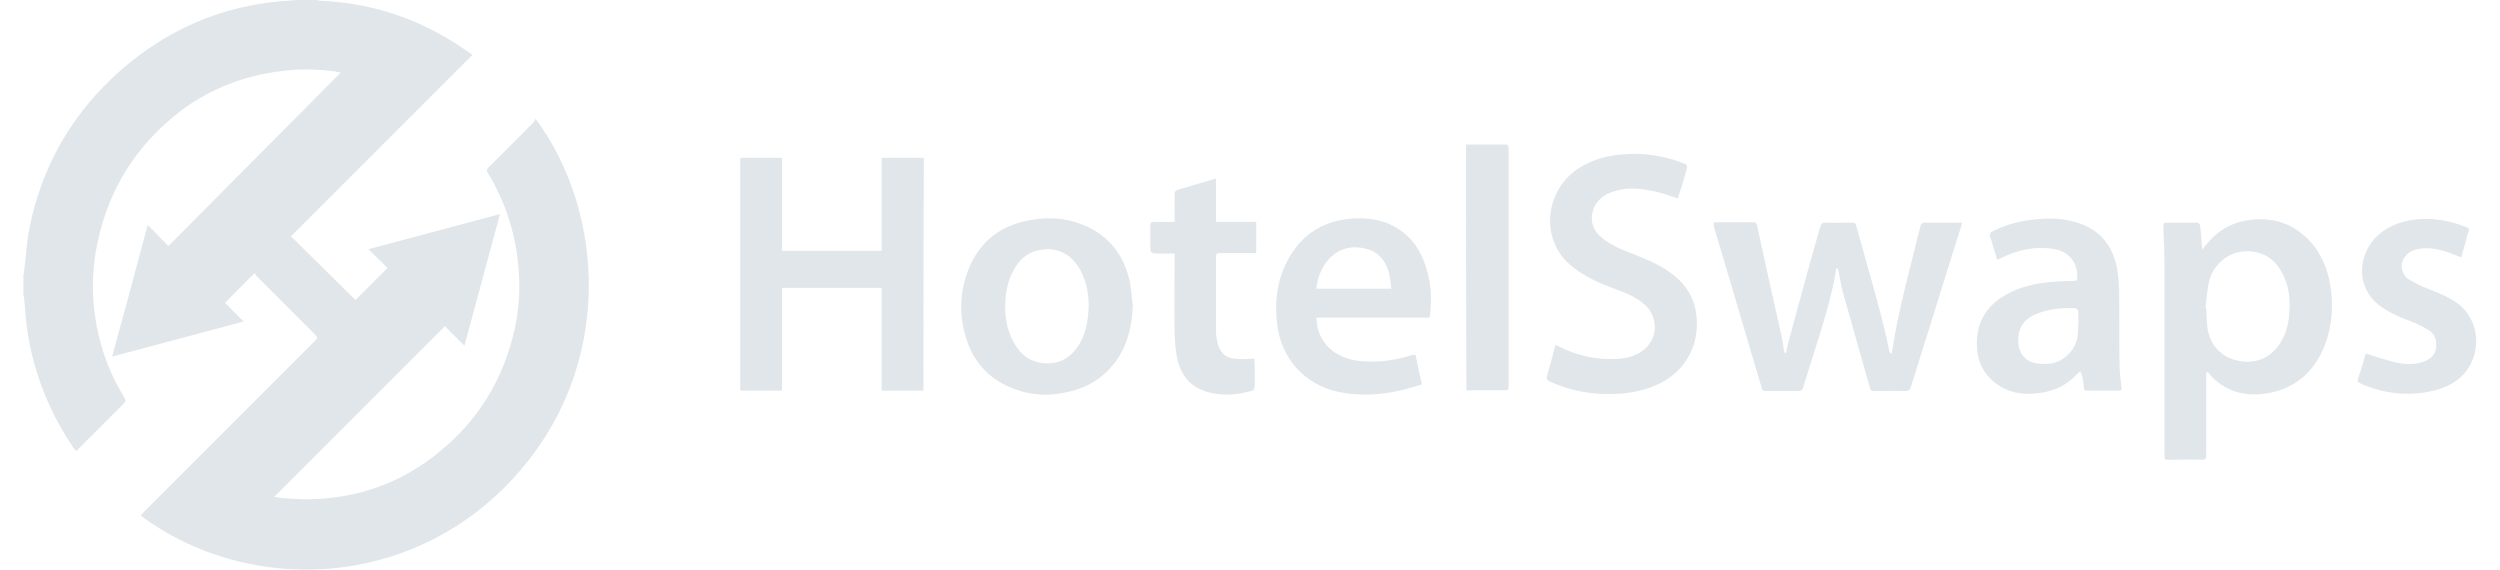
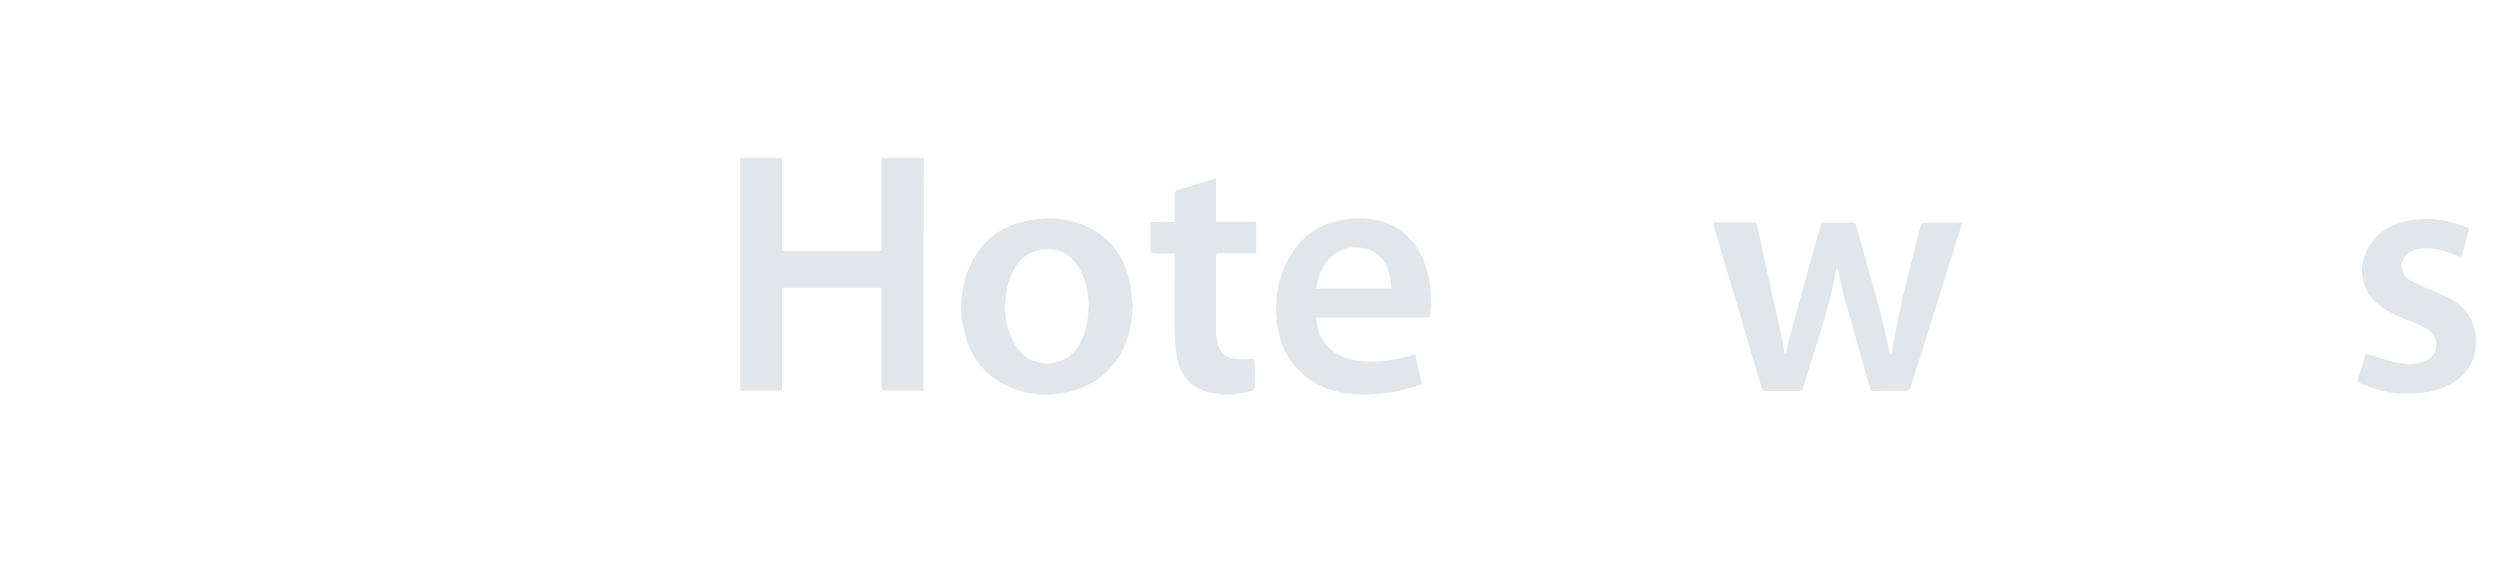
<svg xmlns="http://www.w3.org/2000/svg" version="1.1" id="Layer_1" x="0px" y="0px" viewBox="0 0 640 146" style="enable-background:new 0 0 640 146;" xml:space="preserve">
  <style type="text/css">
	.st0{opacity:0.6;}
	.st1{fill:#CCD6DB;}
</style>
  <g class="st0">
-     <path class="st1" d="M81,0c0.4,0.1,0.7,0.2,1.1,0.2c11.6,0.5,22.4,3.7,32.4,9.6c2.1,1.2,4,2.6,6,3.9c0.1,0.1,0.3,0.2,0.4,0.4   c-15.5,15.5-31,31-46.4,46.4C80.1,66,85.6,71.5,91,76.8c2.6-2.6,5.3-5.3,8.2-8.2c-1.5-1.5-3.2-3.1-4.9-4.8c11.3-3,22.4-6,33.7-9   c-3,11.2-6,22.3-9.1,33.7c-1.8-1.8-3.5-3.4-5-5c-14.6,14.6-29.1,29.1-43.7,43.7c1,0.1,2.1,0.4,3.2,0.4c2.1,0.1,4.2,0.3,6.2,0.2   c12.2-0.3,23.1-4.2,32.6-11.9c10.2-8.2,16.6-18.7,19.5-31.4c1.1-4.9,1.5-9.9,1.1-15c-0.6-9-3.2-17.5-7.9-25.2   c-0.4-0.6-0.4-0.9,0.2-1.5c3.9-3.8,7.7-7.7,11.5-11.5c0.2-0.2,0.3-0.6,0.5-0.9c17.8,23.9,20.6,64.1-6.3,92.7   c-26.4,28-67.6,29.1-94.8,8.9c0.2-0.2,0.3-0.4,0.5-0.6c14.7-14.7,29.3-29.3,44-44c0.9-0.9,0.9-0.9,0-1.9   c-4.9-4.9-9.8-9.8-14.7-14.7c-0.3-0.3-0.4-0.7-0.6-0.9c-2.7,2.7-5.1,5.1-7.6,7.6c1.4,1.4,3,3.1,4.8,4.8c-11.3,3-22.4,6-33.7,9   c3.1-11.3,6.1-22.4,9.1-33.7c1.8,1.8,3.4,3.4,5.3,5.4c14.7-14.8,29.3-29.5,44.1-44.4c-0.8-0.2-1.4-0.3-2-0.4   c-4.4-0.5-8.7-0.6-13.1,0c-9.4,1.1-18,4.4-25.6,10C35,37,27.8,48.3,24.9,62.4c-0.8,4-1.2,8.1-1.1,12.2c0.3,9.7,2.9,18.8,8,27.1   c0.5,0.8,0.4,1.1-0.2,1.7c-3.8,3.8-7.6,7.6-11.4,11.4c-0.2,0.2-0.4,0.4-0.7,0.7c-0.2-0.3-0.4-0.5-0.6-0.7   C12.8,105.8,8.8,96,7.1,85.3c-0.5-2.9-0.6-5.8-0.9-8.7c0-0.4-0.1-0.7-0.2-1.1c0-1.7,0-3.4,0-5.2c0.1-0.4,0.2-0.8,0.2-1.1   c0.5-3.7,0.6-7.4,1.4-11.1c3-14.8,10-27.5,21-38c13-12.3,28.4-19.1,46.3-20c0.4,0,0.7-0.1,1-0.2C77.5,0,79.3,0,81,0z" />
    <path class="st1" d="M236.4,100c-3.6,0-7.1,0-10.7,0c0-8.8,0-17.5,0-26.3c-8.5,0-16.9,0-25.5,0c0,8.8,0,17.5,0,26.3   c-3.6,0-7.1,0-10.7,0c0-19.8,0-39.7,0-59.6c3.5,0,7,0,10.7,0c0,7.9,0,15.8,0,23.8c8.5,0,17,0,25.5,0c0-7.9,0-15.8,0-23.8   c3.6,0,7.2,0,10.8,0C236.4,60.3,236.4,80.1,236.4,100z" />
    <path class="st1" d="M438.7,56.9c1.1,0,2.1,0,3.2,0c2.3,0,4.6,0,6.9,0c0.6,0,0.9,0.2,1,0.8c2,9.3,4.1,18.7,6.2,28   c0.3,1.3,0.5,2.7,0.7,4.1c0,0.3,0.2,0.5,0.5,0.7c0.2-0.9,0.4-1.9,0.6-2.8c1.8-6.8,3.7-13.5,5.5-20.2c0.9-3.2,1.8-6.4,2.7-9.5   c0.2-0.7,0.5-1,1.3-1c2.3,0.1,4.5,0,6.8,0c0.6,0,0.9,0.1,1.1,0.8c2.9,10.7,6.2,21.2,8.5,32.1c0,0.2,0.2,0.5,0.5,0.7   c0.1-0.5,0.3-1,0.3-1.5c1.3-8.1,3.3-16,5.3-23.9c0.6-2.5,1.2-5,1.9-7.5c0.1-0.3,0.5-0.7,0.7-0.7c3.2,0,6.5,0,9.9,0   c-0.1,0.3-0.1,0.6-0.2,0.8c-4.3,13.7-8.6,27.5-12.9,41.2c-0.2,0.8-0.6,1.1-1.4,1.1c-2.7-0.1-5.4,0-8.1,0c-0.6,0-0.9-0.2-1-0.8   c-2.3-8.1-4.6-16.2-6.9-24.4c-0.5-1.9-0.8-3.8-1.2-5.7c0-0.2-0.1-0.3-0.2-0.5c-0.1,0-0.2,0-0.3,0c-0.1,0.6-0.2,1.2-0.3,1.8   c-1.2,6.5-3.2,12.8-5.2,19.1c-1,3.2-2,6.4-3,9.6c-0.2,0.6-0.4,0.9-1.1,0.9c-2.8,0-5.6,0-8.5,0c-0.6,0-0.9-0.2-1-0.8   c-4.1-13.8-8.2-27.7-12.3-41.5C438.8,57.5,438.7,57.3,438.7,56.9z" />
-     <path class="st1" d="M564.8,95.3c0,0.4,0,0.7,0,1.1c0,6.7,0,13.5,0,20.2c0,0.9-0.3,1.1-1.1,1.1c-2.8-0.1-5.6,0-8.4,0   c-1.2,0-1.2,0-1.2-1.2c0-16.3,0-32.6,0-48.9c0-3.3-0.2-6.7-0.3-10c0-0.2,0.3-0.6,0.5-0.6c2.8,0,5.5,0,8.3,0c0.2,0,0.5,0.4,0.6,0.6   c0.2,1.5,0.3,2.9,0.4,4.4c0,0.5,0.1,1.1,0.2,1.9c0.5-0.6,0.8-1.1,1.2-1.5c3.1-3.8,7.1-5.8,11.9-6.2c5.8-0.5,10.6,1.4,14.5,5.6   c2.8,3.1,4.4,6.9,5.1,10.9c0.9,5.2,0.6,10.3-1.2,15.3c-2.5,6.6-7,11-13.9,12.5c-5.2,1.1-10.1,0.4-14.3-3.2c-0.7-0.6-1.2-1.3-1.8-2   C565,95.3,564.9,95.3,564.8,95.3z M564.6,78.9c0.1,0,0.1,0,0.2,0c0.1,1.7,0.1,3.4,0.3,5c0.6,4.4,3.6,7.7,8.1,8.5   c3.9,0.7,7.8-0.4,10.5-4.5c1.4-2.2,2.1-4.6,2.3-7.1c0.4-3.8,0.1-7.5-1.8-11c-2.1-4-5.8-5.9-10.3-5.4c-3.8,0.4-7.5,3.7-8.4,7.7   C565,74.4,564.9,76.7,564.6,78.9z" />
-     <path class="st1" d="M429.5,50.8c-2.2-0.7-4.2-1.5-6.4-1.9c-3.3-0.7-6.7-1-10,0.1c-2.5,0.8-4.5,2.3-5.3,4.9c-0.8,2.7,0,5.1,2.2,6.9   c2.3,2,5.2,3.1,8,4.2c3.2,1.3,6.4,2.5,9.2,4.5c3.8,2.6,6.3,6,7,10.6c1.1,7.4-2.1,14.7-9.8,18.3c-3.2,1.5-6.6,2.2-10.1,2.4   c-6.1,0.4-11.9-0.6-17.5-3.1c-0.9-0.4-1-0.8-0.7-1.7c0.7-2.3,1.3-4.7,1.9-7c0.1-0.2,0.1-0.4,0.2-0.7c0.4,0.2,0.7,0.3,0.9,0.4   c4.5,2.3,9.3,3.4,14.4,3.2c2.8-0.1,5.4-0.7,7.6-2.6c3.6-3.2,3.3-8.7-0.5-11.7c-2.1-1.7-4.6-2.7-7.1-3.6c-3.8-1.4-7.5-3-10.7-5.5   c-8.7-6.6-7.5-19.4,1-25.2c3.6-2.4,7.5-3.5,11.7-3.8c5.1-0.4,10.1,0.3,14.9,2.1c1.7,0.6,1.7,0.6,1.2,2.4c-0.6,2.1-1.2,4.2-1.9,6.2   C429.7,50.5,429.6,50.7,429.5,50.8z" />
    <path class="st1" d="M290,78.1c-0.2,4.9-1.1,9.5-3.8,13.6c-3.4,5.1-8.2,7.9-14.1,8.9c-4.2,0.8-8.4,0.5-12.4-1   c-6-2.2-10.2-6.4-12.2-12.5c-2.1-6.3-1.9-12.6,0.7-18.8c3-6.9,8.4-10.8,15.8-12c4.5-0.8,8.9-0.5,13.1,1.2   c6.8,2.7,10.7,7.8,12.2,14.9C289.6,74.3,289.7,76.2,290,78.1z M278.7,78.2c0-3-0.6-6.1-2.1-9c-1.8-3.3-4.5-5.3-8.3-5.4   c-3.7,0-6.6,1.6-8.5,4.8c-1.5,2.5-2.2,5.2-2.4,8.1c-0.3,3.8,0.2,7.5,2.1,10.9c1.7,3.2,4.3,5.2,8.1,5.4c4.3,0.2,7.2-2,9.1-5.6   C278.1,84.7,278.6,81.6,278.7,78.2z" />
-     <path class="st1" d="M532.6,95c-0.4,0.3-0.6,0.5-0.7,0.6c-2.8,3.1-6.3,4.7-10.5,5.1c-3.8,0.4-7.3-0.2-10.4-2.5   c-3.1-2.3-4.7-5.4-4.9-9.3c-0.4-7.6,3.7-11.9,9.3-14.4c3.4-1.5,7.1-2.2,10.8-2.4c1.6-0.1,3.2-0.2,4.8-0.2c0.7,0,0.8-0.3,0.8-0.9   c0.1-3.9-2.3-6.8-6.3-7.3c-4.7-0.7-9.1,0.3-13.3,2.4c-0.3,0.1-0.5,0.3-0.9,0.4c-0.3-0.9-0.5-1.7-0.8-2.5c-0.3-1.1-0.6-2.2-1-3.2   c-0.3-0.9,0-1.3,0.8-1.7c3.7-1.8,7.5-2.7,11.5-3c3-0.3,6-0.2,8.9,0.6c6.2,1.5,9.9,5.5,11.2,11.7c0.4,1.8,0.5,3.8,0.6,5.6   c0.1,6.5,0,12.9,0.1,19.4c0,1.9,0.3,3.8,0.5,5.8c0.1,0.6-0.1,0.8-0.7,0.8c-2.7,0-5.4,0-8.1,0c-0.5,0-0.8-0.1-0.8-0.7   c-0.1-1.1-0.3-2.2-0.5-3.3C532.7,95.7,532.7,95.5,532.6,95z M532.1,82.5C532,82.5,532,82.5,532.1,82.5c-0.1-1,0-2-0.1-2.9   c0-0.2-0.4-0.6-0.6-0.7c-3.4-0.1-6.7,0.1-9.9,1.4c-3.5,1.4-5,3.7-4.8,7.4c0.1,2.6,1.6,4.6,4.1,5.2c1.2,0.3,2.6,0.3,3.9,0.2   c3.7-0.4,6.8-3.6,7.2-7.3C532,84.8,532,83.6,532.1,82.5z" />
    <path class="st1" d="M362.4,90.9c0.5,2.5,1,4.9,1.6,7.5c-1.6,0.5-3.2,1-4.8,1.4c-5.5,1.3-11.1,1.7-16.7,0.5   C334,98.4,328.2,92,327,83.4c-0.8-6.2-0.1-12.1,3.1-17.6c3.8-6.5,9.7-9.7,17.2-9.9c3.9-0.1,7.6,0.6,10.8,2.8   c4.1,2.7,6.3,6.7,7.4,11.3c0.9,3.4,1,6.9,0.6,10.4c0,0.3-0.1,0.5-0.2,0.9c-9.6,0-19.2,0-28.9,0c0.1,3.1,1.1,5.7,3.3,7.8   c2.2,2,4.8,3,7.7,3.3c4.7,0.5,9.2-0.1,13.7-1.6C361.9,91,362.1,90.9,362.4,90.9z M356.2,73.9c-0.2-1.3-0.3-2.5-0.5-3.6   c-0.8-3.2-2.5-5.7-5.9-6.6c-3.5-0.9-6.6-0.3-9.3,2.3c-1.8,1.8-2.8,4.1-3.3,6.5c-0.1,0.4-0.1,0.9-0.2,1.4   C343.5,73.9,349.7,73.9,356.2,73.9z" />
    <path class="st1" d="M605.6,90.5c2.7,0.8,5.2,1.7,7.8,2.3c2.3,0.5,4.7,0.6,7-0.2c1.7-0.6,2.9-1.6,3.2-3.4c0.3-1.9-0.2-3.7-1.9-4.7   c-1.5-0.9-3.1-1.7-4.7-2.3c-2.9-1.1-5.7-2.3-8.1-4.2c-5.8-4.6-5.1-12.3-1.1-16.8c2.8-3.1,6.5-4.5,10.5-5c4.4-0.5,8.6,0.2,12.7,1.8   c1.2,0.5,1.2,0.5,0.8,1.7c-0.6,2.1-1.1,4.1-1.7,6.2c-1.4-0.5-2.7-1.1-4-1.5c-2.5-0.8-5.1-1.2-7.7-0.5c-2.7,0.8-4.2,3.2-3.3,5.6   c0.3,0.8,0.8,1.6,1.5,2c1.6,0.9,3.2,1.8,4.9,2.4c2.6,1,5.1,2,7.4,3.6c7.3,5.1,6.7,17.2-2.4,21.3c-2.5,1.1-5.1,1.7-7.8,1.9   c-4.8,0.4-9.4-0.4-13.9-2.3c-1.4-0.6-1.4-0.6-1-2C604.6,94.4,605.1,92.4,605.6,90.5z" />
    <path class="st1" d="M321.1,91.8c0,0.7,0.1,1.3,0.1,2c0,1.8,0.1,3.6,0,5.3c0,0.3-0.3,0.8-0.5,0.9c-4,1.1-8.1,1.5-12.1,0.2   c-4.2-1.4-6.5-4.5-7.3-8.8c-0.4-1.9-0.5-3.9-0.6-5.8c-0.1-6.5,0-12.9,0-19.4c0-0.4,0-0.7,0-1.3c-1.4,0-2.7,0-4,0   c-2.2,0-2.2,0-2.2-2.2c0-1.7,0-3.3,0-5c0-0.7,0.2-1,0.9-0.9c1.7,0.1,3.4,0,5.3,0c0-0.6,0-1.2,0-1.7c0-1.9,0-3.7,0-5.6   c0-0.3,0.3-0.7,0.5-0.8c3.3-1,6.6-2,10.1-3c0,3.7,0,7.3,0,11.1c3.5,0,6.8,0,10.3,0c0,2.7,0,5.3,0,8c-0.4,0-0.7,0-1.1,0   c-2.8,0-5.5,0-8.3,0c-0.7,0-0.9,0.2-0.9,0.9c0,6.4,0,12.8,0,19.2c0,1,0.2,2,0.4,2.9c0.7,2.9,2.6,4.2,5.6,4.1   C318.5,92,319.8,91.9,321.1,91.8z" />
-     <path class="st1" d="M375.3,37c2,0,4.1,0,6.1,0c1.3,0,2.6,0,4,0c0.6,0,0.8,0.2,0.8,0.7c0,0.2,0,0.5,0,0.7c0,20,0,40.1,0,60.1   c0,0.2,0,0.5,0,0.7c0,0.5-0.2,0.7-0.7,0.7c-3.3,0-6.7,0-10.1,0C375.3,79.1,375.3,58.1,375.3,37z" />
  </g>
</svg>